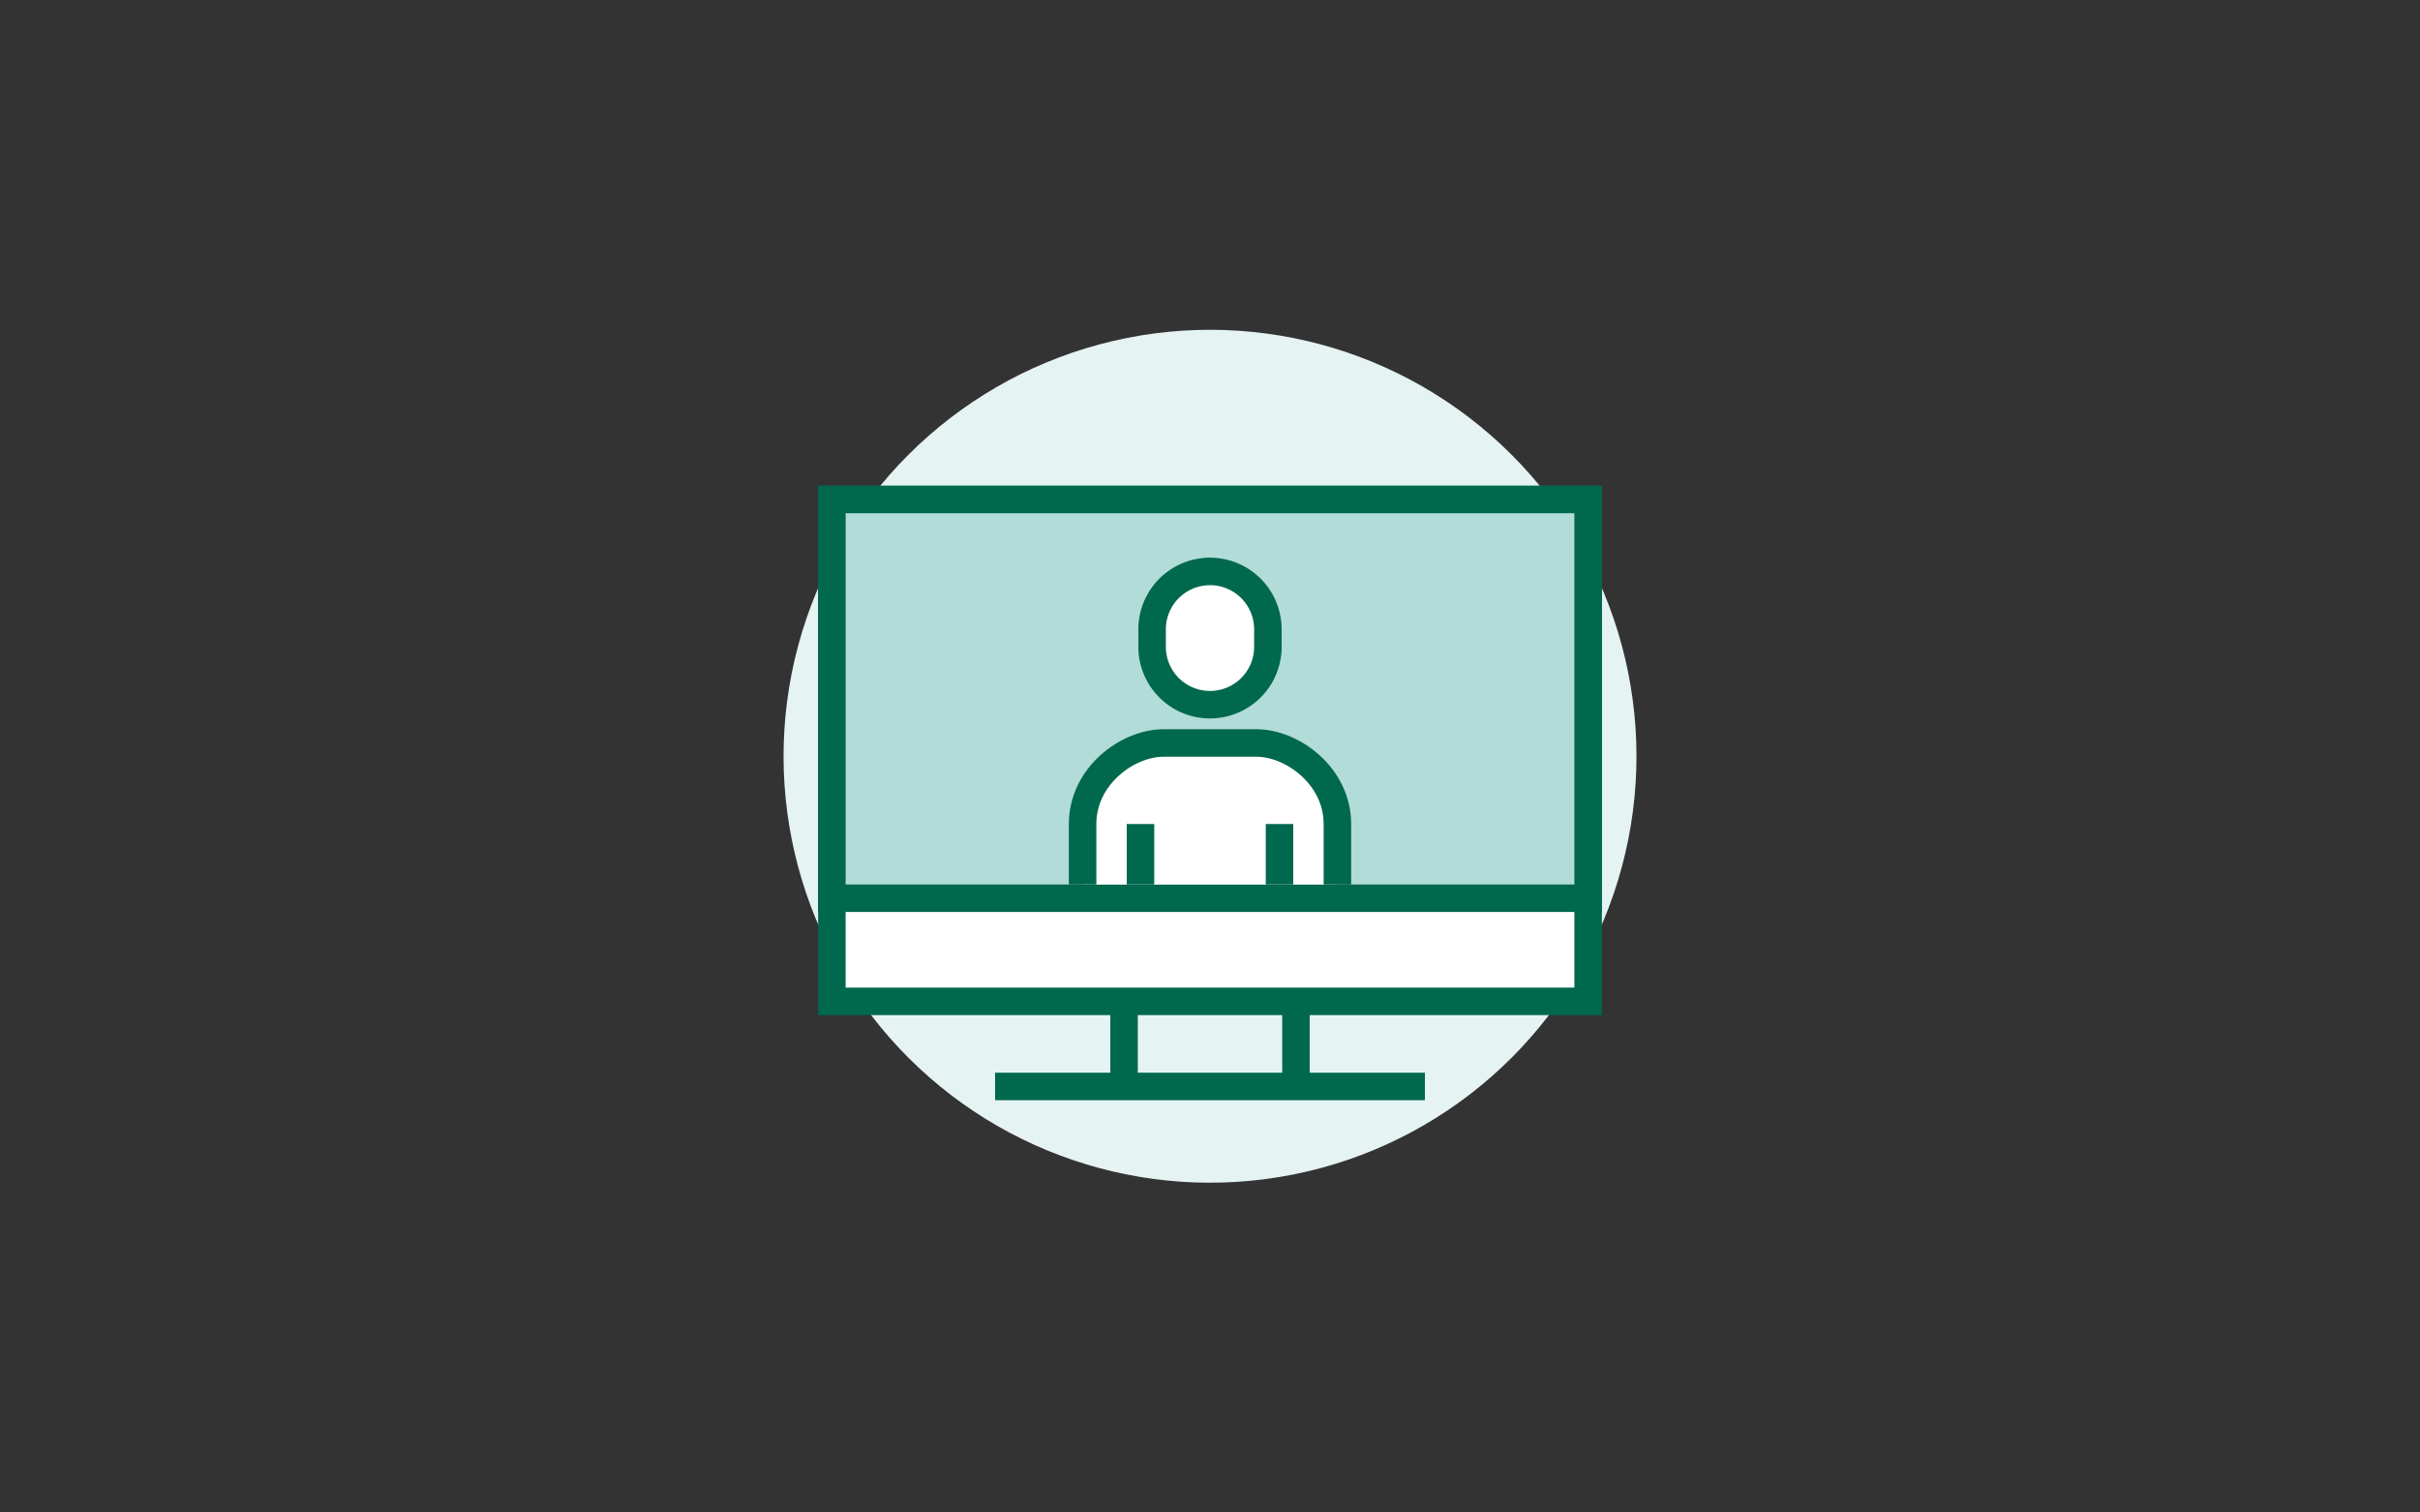
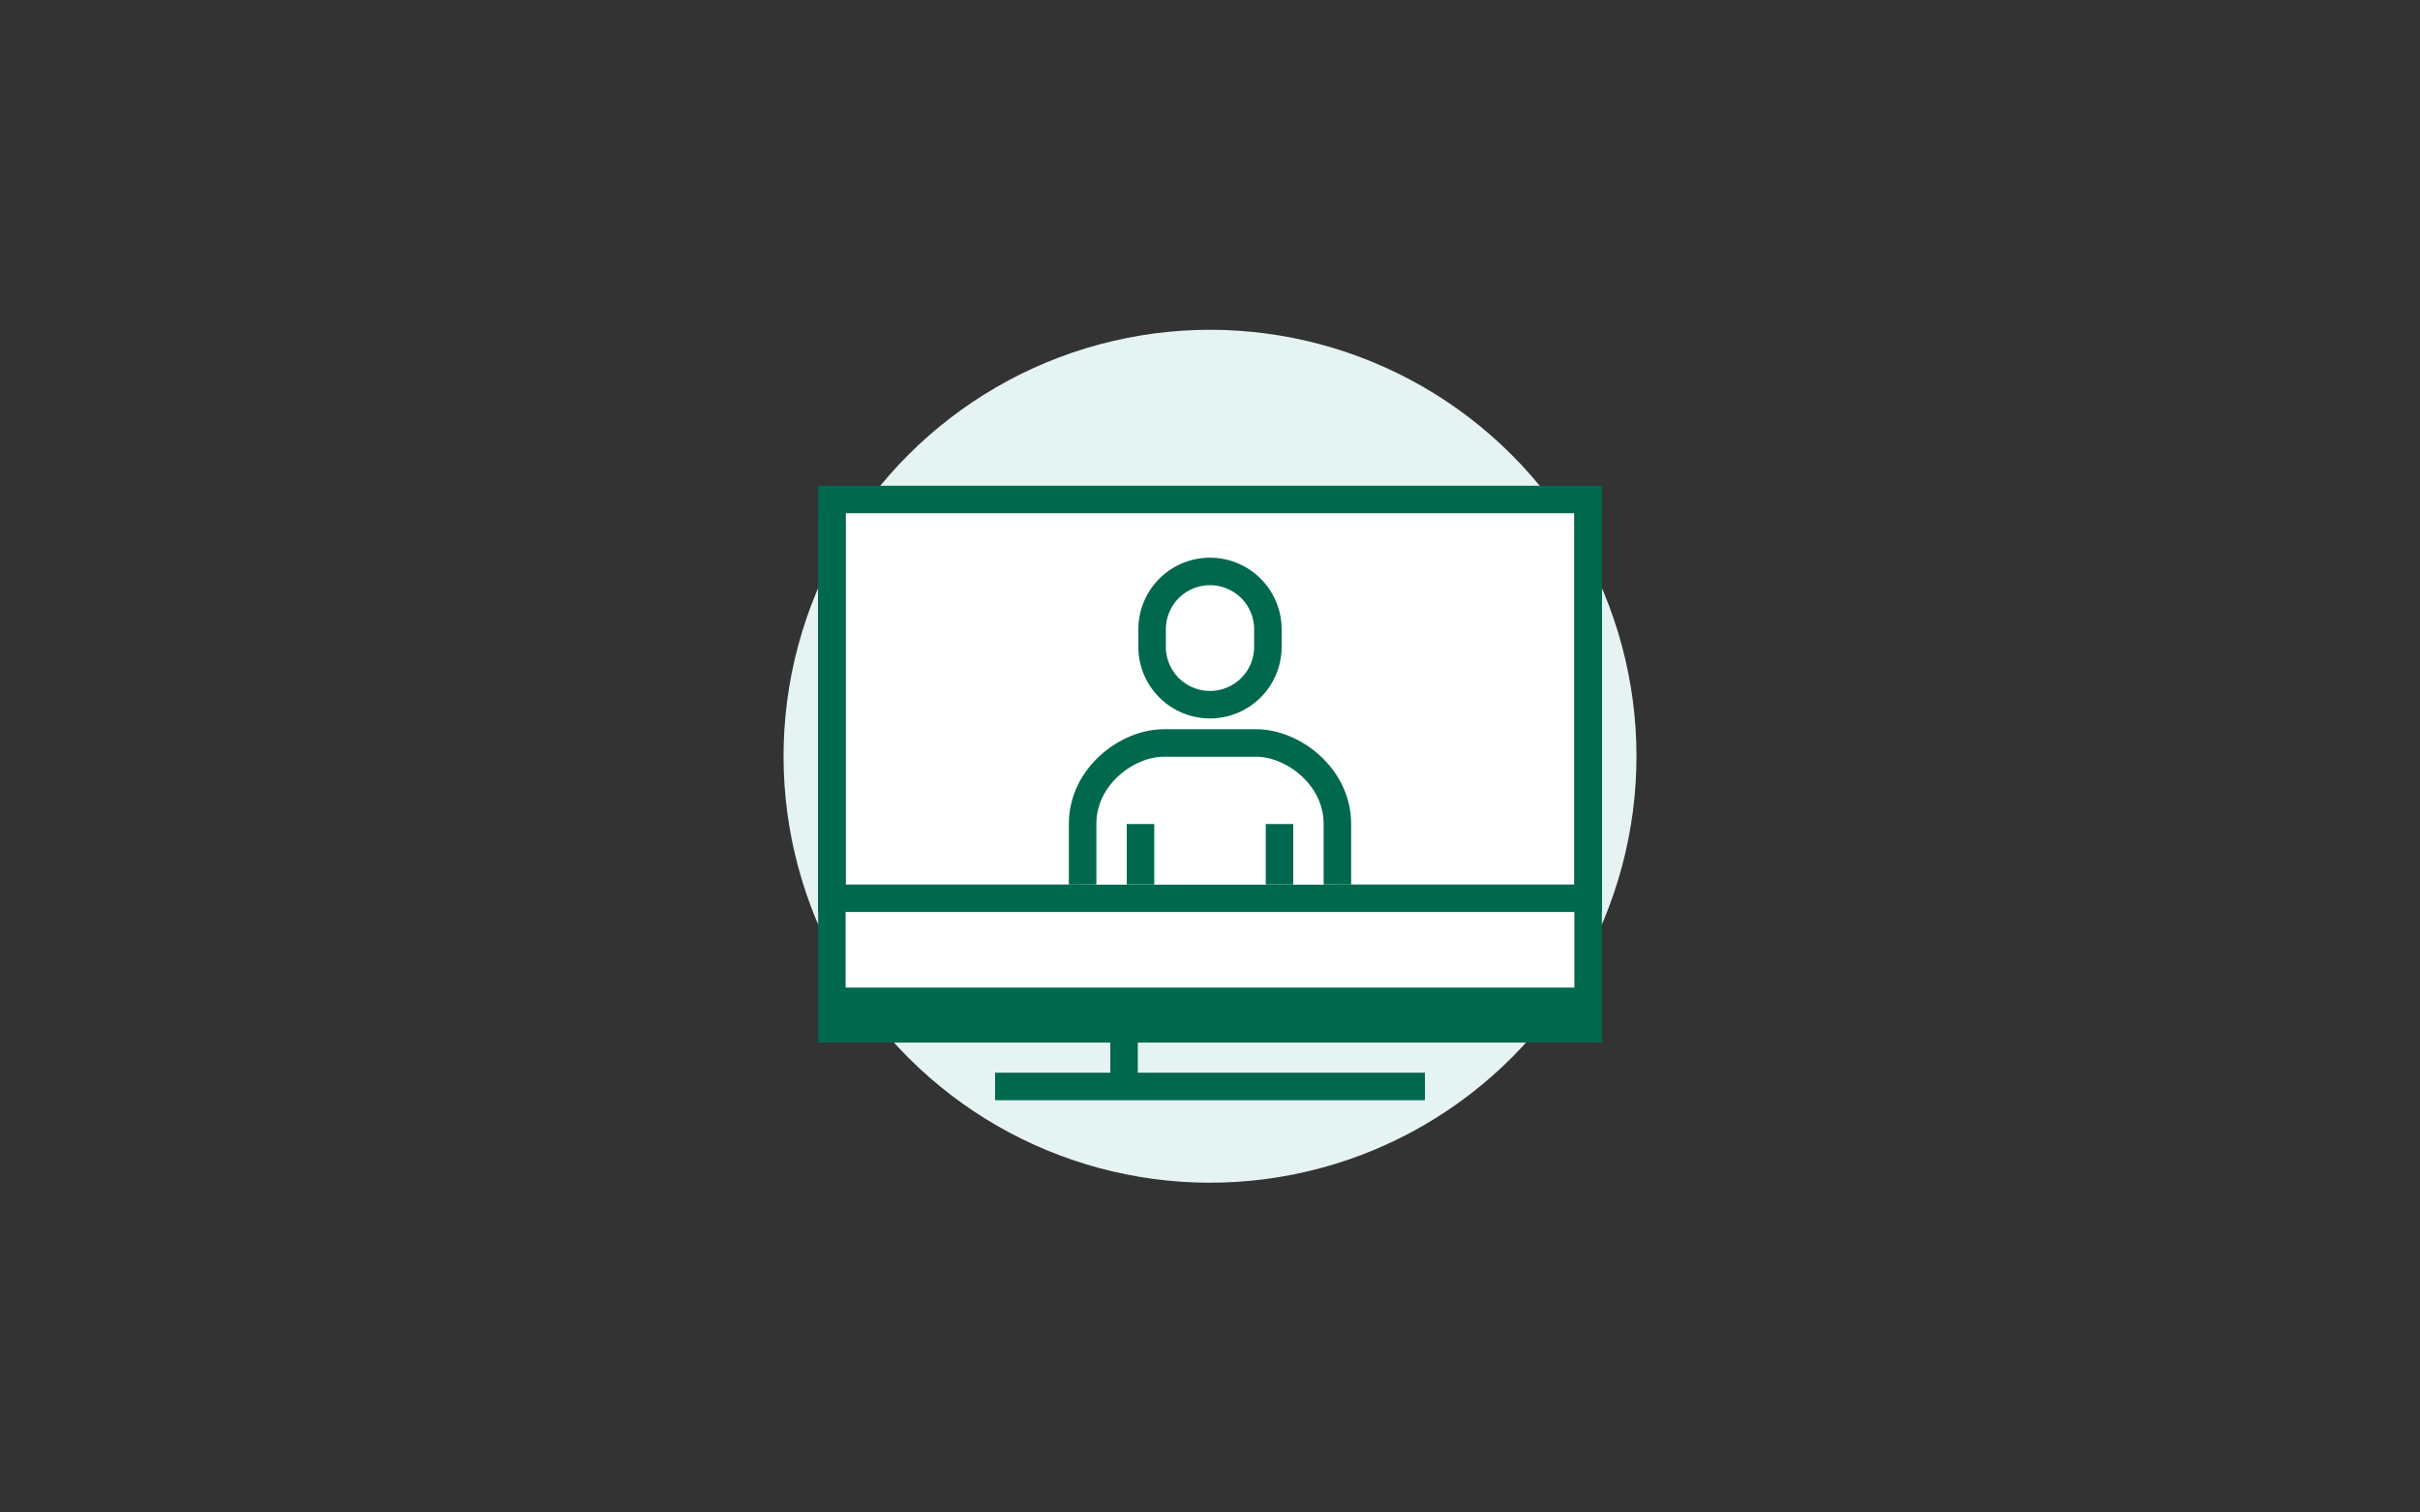
<svg xmlns="http://www.w3.org/2000/svg" id="レイヤー_1" data-name="レイヤー 1" viewBox="0 0 352 220">
  <rect x="0" y="0" width="352" height="220" fill="#333333" stroke="none" />
  <defs>
    <style>.cls-1,.cls-8{fill:none;}.cls-2{fill:#e5f3f2;}.cls-3,.cls-5{fill:#fff;}.cls-4{fill:#00684d;}.cls-5,.cls-8{stroke:#00684d;stroke-miterlimit:10;stroke-width:4px;}.cls-6{fill:#b2dcd7;}.cls-7{clip-path:url(#clip-path);}</style>
    <clipPath id="clip-path">
      <rect class="cls-1" x="144" y="76.65" width="64" height="52" />
    </clipPath>
  </defs>
  <circle class="cls-2" cx="176" cy="110" r="62.03" transform="translate(-26.23 156.67) rotate(-45)" />
  <rect class="cls-3" x="121" y="72.65" width="110" height="73" />
-   <path class="cls-4" d="M229,74.65v69H123v-69H229m4-4H119v77H233v-77Z" />
+   <path class="cls-4" d="M229,74.65v69H123v-69H229H119v77H233v-77Z" />
  <line class="cls-5" x1="163.5" y1="158.03" x2="163.5" y2="147.2" />
-   <line class="cls-5" x1="188.5" y1="158.03" x2="188.5" y2="147.2" />
  <line class="cls-5" x1="144.74" y1="158.03" x2="207.26" y2="158.03" />
-   <rect class="cls-6" x="121" y="72.65" width="110" height="58" />
  <path class="cls-4" d="M229,74.65v54H123v-54H229m4-4H119v62H233v-62Z" />
  <g class="cls-7">
    <path class="cls-5" d="M176,102.5a8.42,8.42,0,0,0,8.42-8.25V91.54a8.42,8.42,0,0,0-16.84,0v2.71A8.42,8.42,0,0,0,176,102.5Z" />
    <path class="cls-3" d="M182.74,108.07H169.26c-5.23,0-11.79,4.78-11.79,11.79v11.79h37.06V119.86C194.53,112.85,188,108.07,182.74,108.07Z" />
    <path class="cls-8" d="M194.53,131.65V119.86c0-7-6.56-11.79-11.79-11.79H169.26c-5.23,0-11.79,4.78-11.79,11.79v11.79" />
    <line class="cls-8" x1="186.11" y1="131.65" x2="186.11" y2="119.86" />
    <line class="cls-8" x1="165.89" y1="119.86" x2="165.89" y2="131.65" />
  </g>
</svg>